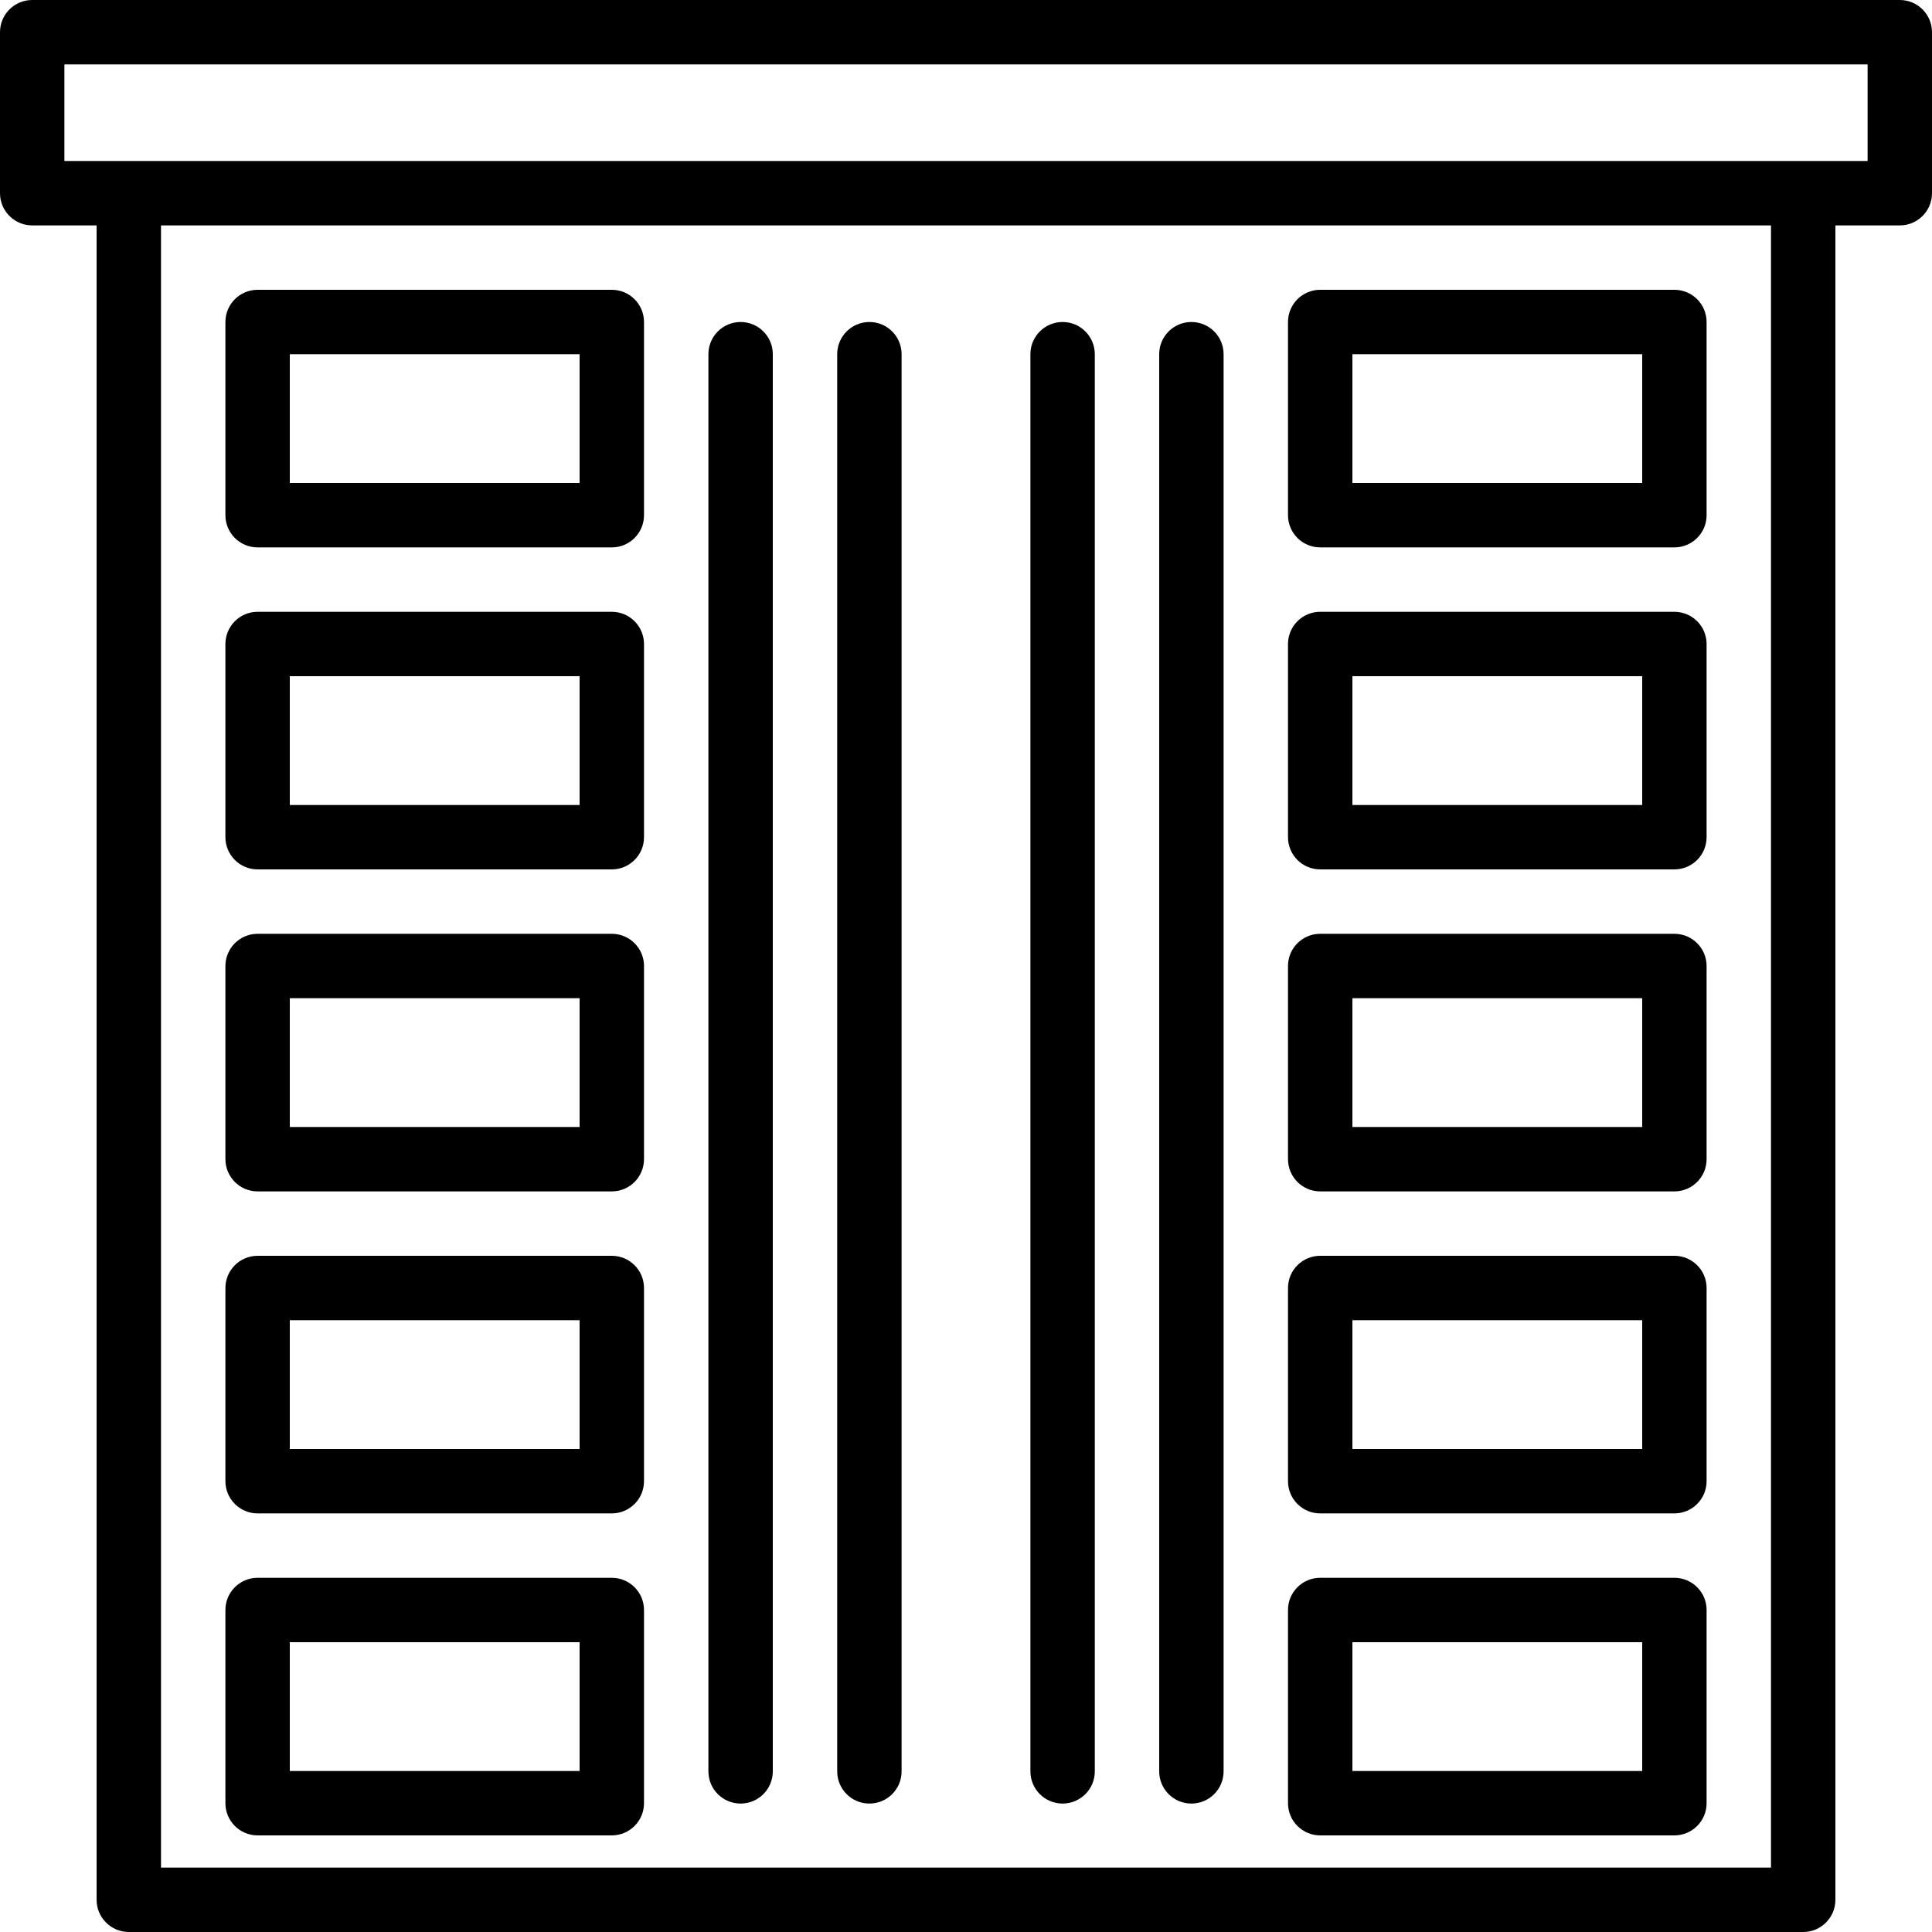
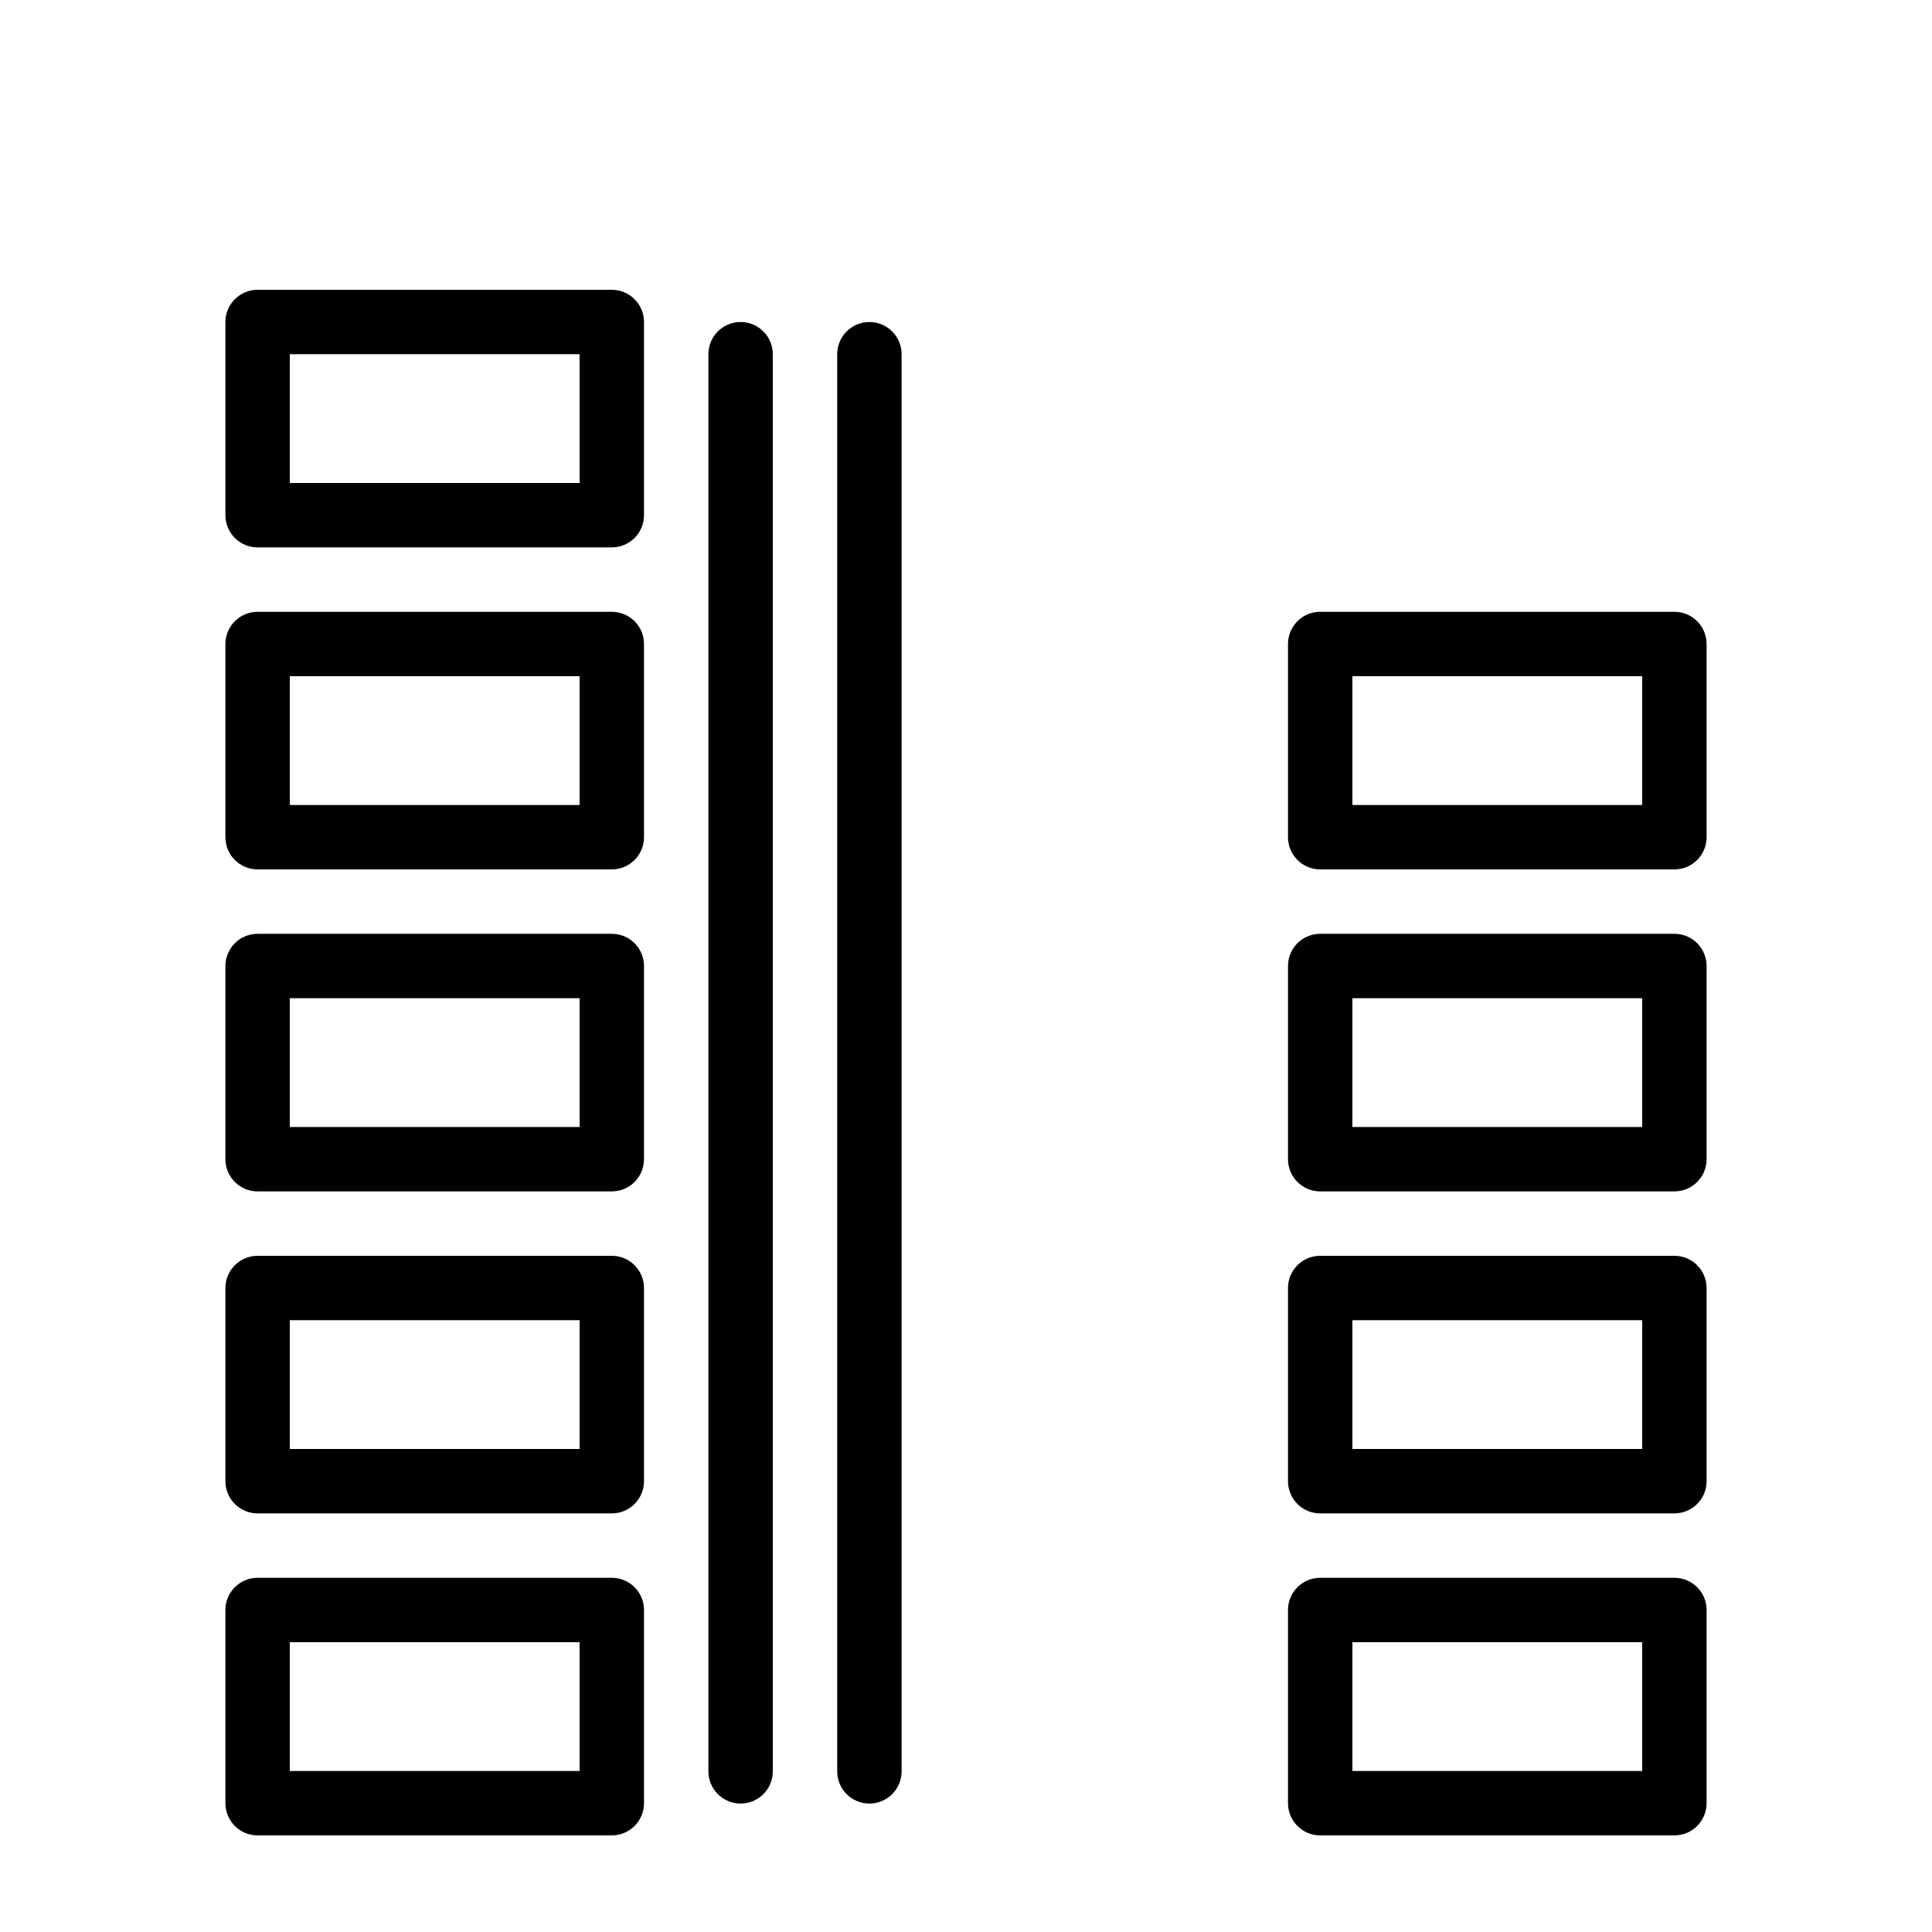
<svg xmlns="http://www.w3.org/2000/svg" version="1.1" id="Layer_1" x="0px" y="0px" viewBox="0 0 512 512" style="enable-background:new 0 0 512 512;" xml:space="preserve">
  <g>
    <g>
-       <path d="M503.467,0H8.533C3.821,0,0,3.821,0,8.533V51.2c0,4.713,3.821,8.533,8.533,8.533H25.6v443.733 c0,4.713,3.821,8.533,8.533,8.533h443.733c4.713,0,8.533-3.821,8.533-8.533V59.733h17.067c4.713,0,8.533-3.821,8.533-8.533V8.533 C512,3.821,508.179,0,503.467,0z M469.333,494.933H42.667v-435.2h426.667V494.933z M494.933,42.667h-17.067H34.133H17.067v-25.6 h477.867V42.667z" />
-     </g>
+       </g>
  </g>
  <g>
    <g>
      <path d="M162.133,76.8H68.267c-4.713,0-8.533,3.821-8.533,8.533v51.2c0,4.713,3.821,8.533,8.533,8.533h93.867 c4.713,0,8.533-3.821,8.533-8.533v-51.2C170.667,80.621,166.846,76.8,162.133,76.8z M153.6,128H76.8V93.867h76.8V128z" />
    </g>
  </g>
  <g>
    <g>
-       <path d="M443.733,76.8h-93.867c-4.713,0-8.533,3.821-8.533,8.533v51.2c0,4.713,3.821,8.533,8.533,8.533h93.867 c4.713,0,8.533-3.821,8.533-8.533v-51.2C452.267,80.621,448.446,76.8,443.733,76.8z M435.2,128h-76.8V93.867h76.8V128z" />
-     </g>
+       </g>
  </g>
  <g>
    <g>
      <path d="M162.133,247.467H68.267c-4.713,0-8.533,3.821-8.533,8.533v51.2c0,4.713,3.821,8.533,8.533,8.533h93.867 c4.713,0,8.533-3.821,8.533-8.533V256C170.667,251.287,166.846,247.467,162.133,247.467z M153.6,298.667H76.8v-34.133h76.8 V298.667z" />
    </g>
  </g>
  <g>
    <g>
      <path d="M443.733,247.467h-93.867c-4.713,0-8.533,3.821-8.533,8.533v51.2c0,4.713,3.821,8.533,8.533,8.533h93.867 c4.713,0,8.533-3.821,8.533-8.533V256C452.267,251.287,448.446,247.467,443.733,247.467z M435.2,298.667h-76.8v-34.133h76.8 V298.667z" />
    </g>
  </g>
  <g>
    <g>
      <path d="M162.133,162.133H68.267c-4.713,0-8.533,3.821-8.533,8.533v51.2c0,4.713,3.821,8.533,8.533,8.533h93.867 c4.713,0,8.533-3.821,8.533-8.533v-51.2C170.667,165.954,166.846,162.133,162.133,162.133z M153.6,213.333H76.8V179.2h76.8 V213.333z" />
    </g>
  </g>
  <g>
    <g>
      <path d="M443.733,162.133h-93.867c-4.713,0-8.533,3.821-8.533,8.533v51.2c0,4.713,3.821,8.533,8.533,8.533h93.867 c4.713,0,8.533-3.821,8.533-8.533v-51.2C452.267,165.954,448.446,162.133,443.733,162.133z M435.2,213.333h-76.8V179.2h76.8 V213.333z" />
    </g>
  </g>
  <g>
    <g>
      <path d="M162.133,332.8H68.267c-4.713,0-8.533,3.821-8.533,8.533v51.2c0,4.713,3.821,8.533,8.533,8.533h93.867 c4.713,0,8.533-3.821,8.533-8.533v-51.2C170.667,336.621,166.846,332.8,162.133,332.8z M153.6,384H76.8v-34.133h76.8V384z" />
    </g>
  </g>
  <g>
    <g>
      <path d="M443.733,332.8h-93.867c-4.713,0-8.533,3.821-8.533,8.533v51.2c0,4.713,3.821,8.533,8.533,8.533h93.867 c4.713,0,8.533-3.821,8.533-8.533v-51.2C452.267,336.621,448.446,332.8,443.733,332.8z M435.2,384h-76.8v-34.133h76.8V384z" />
    </g>
  </g>
  <g>
    <g>
      <path d="M162.133,418.133H68.267c-4.713,0-8.533,3.821-8.533,8.533v51.2c0,4.713,3.821,8.533,8.533,8.533h93.867 c4.713,0,8.533-3.821,8.533-8.533v-51.2C170.667,421.954,166.846,418.133,162.133,418.133z M153.6,469.333H76.8V435.2h76.8 V469.333z" />
    </g>
  </g>
  <g>
    <g>
      <path d="M443.733,418.133h-93.867c-4.713,0-8.533,3.821-8.533,8.533v51.2c0,4.713,3.821,8.533,8.533,8.533h93.867 c4.713,0,8.533-3.821,8.533-8.533v-51.2C452.267,421.954,448.446,418.133,443.733,418.133z M435.2,469.333h-76.8V435.2h76.8 V469.333z" />
    </g>
  </g>
  <g>
    <g>
      <path d="M196.267,85.333c-4.713,0-8.533,3.821-8.533,8.533v375.565c0,4.713,3.821,8.533,8.533,8.533s8.533-3.821,8.533-8.533 V93.867C204.8,89.154,200.979,85.333,196.267,85.333z" />
    </g>
  </g>
  <g>
    <g>
-       <path d="M281.6,85.333c-4.713,0-8.533,3.821-8.533,8.533v375.565c0,4.713,3.821,8.533,8.533,8.533s8.533-3.821,8.533-8.533V93.867 C290.133,89.154,286.313,85.333,281.6,85.333z" />
-     </g>
+       </g>
  </g>
  <g>
    <g>
      <path d="M230.4,85.333c-4.713,0-8.533,3.821-8.533,8.533v375.565c0,4.713,3.821,8.533,8.533,8.533s8.533-3.821,8.533-8.533V93.867 C238.933,89.154,235.113,85.333,230.4,85.333z" />
    </g>
  </g>
  <g>
    <g>
-       <path d="M315.733,85.333c-4.713,0-8.533,3.821-8.533,8.533v375.565c0,4.713,3.821,8.533,8.533,8.533s8.533-3.821,8.533-8.533 V93.867C324.267,89.154,320.446,85.333,315.733,85.333z" />
-     </g>
+       </g>
  </g>
</svg>